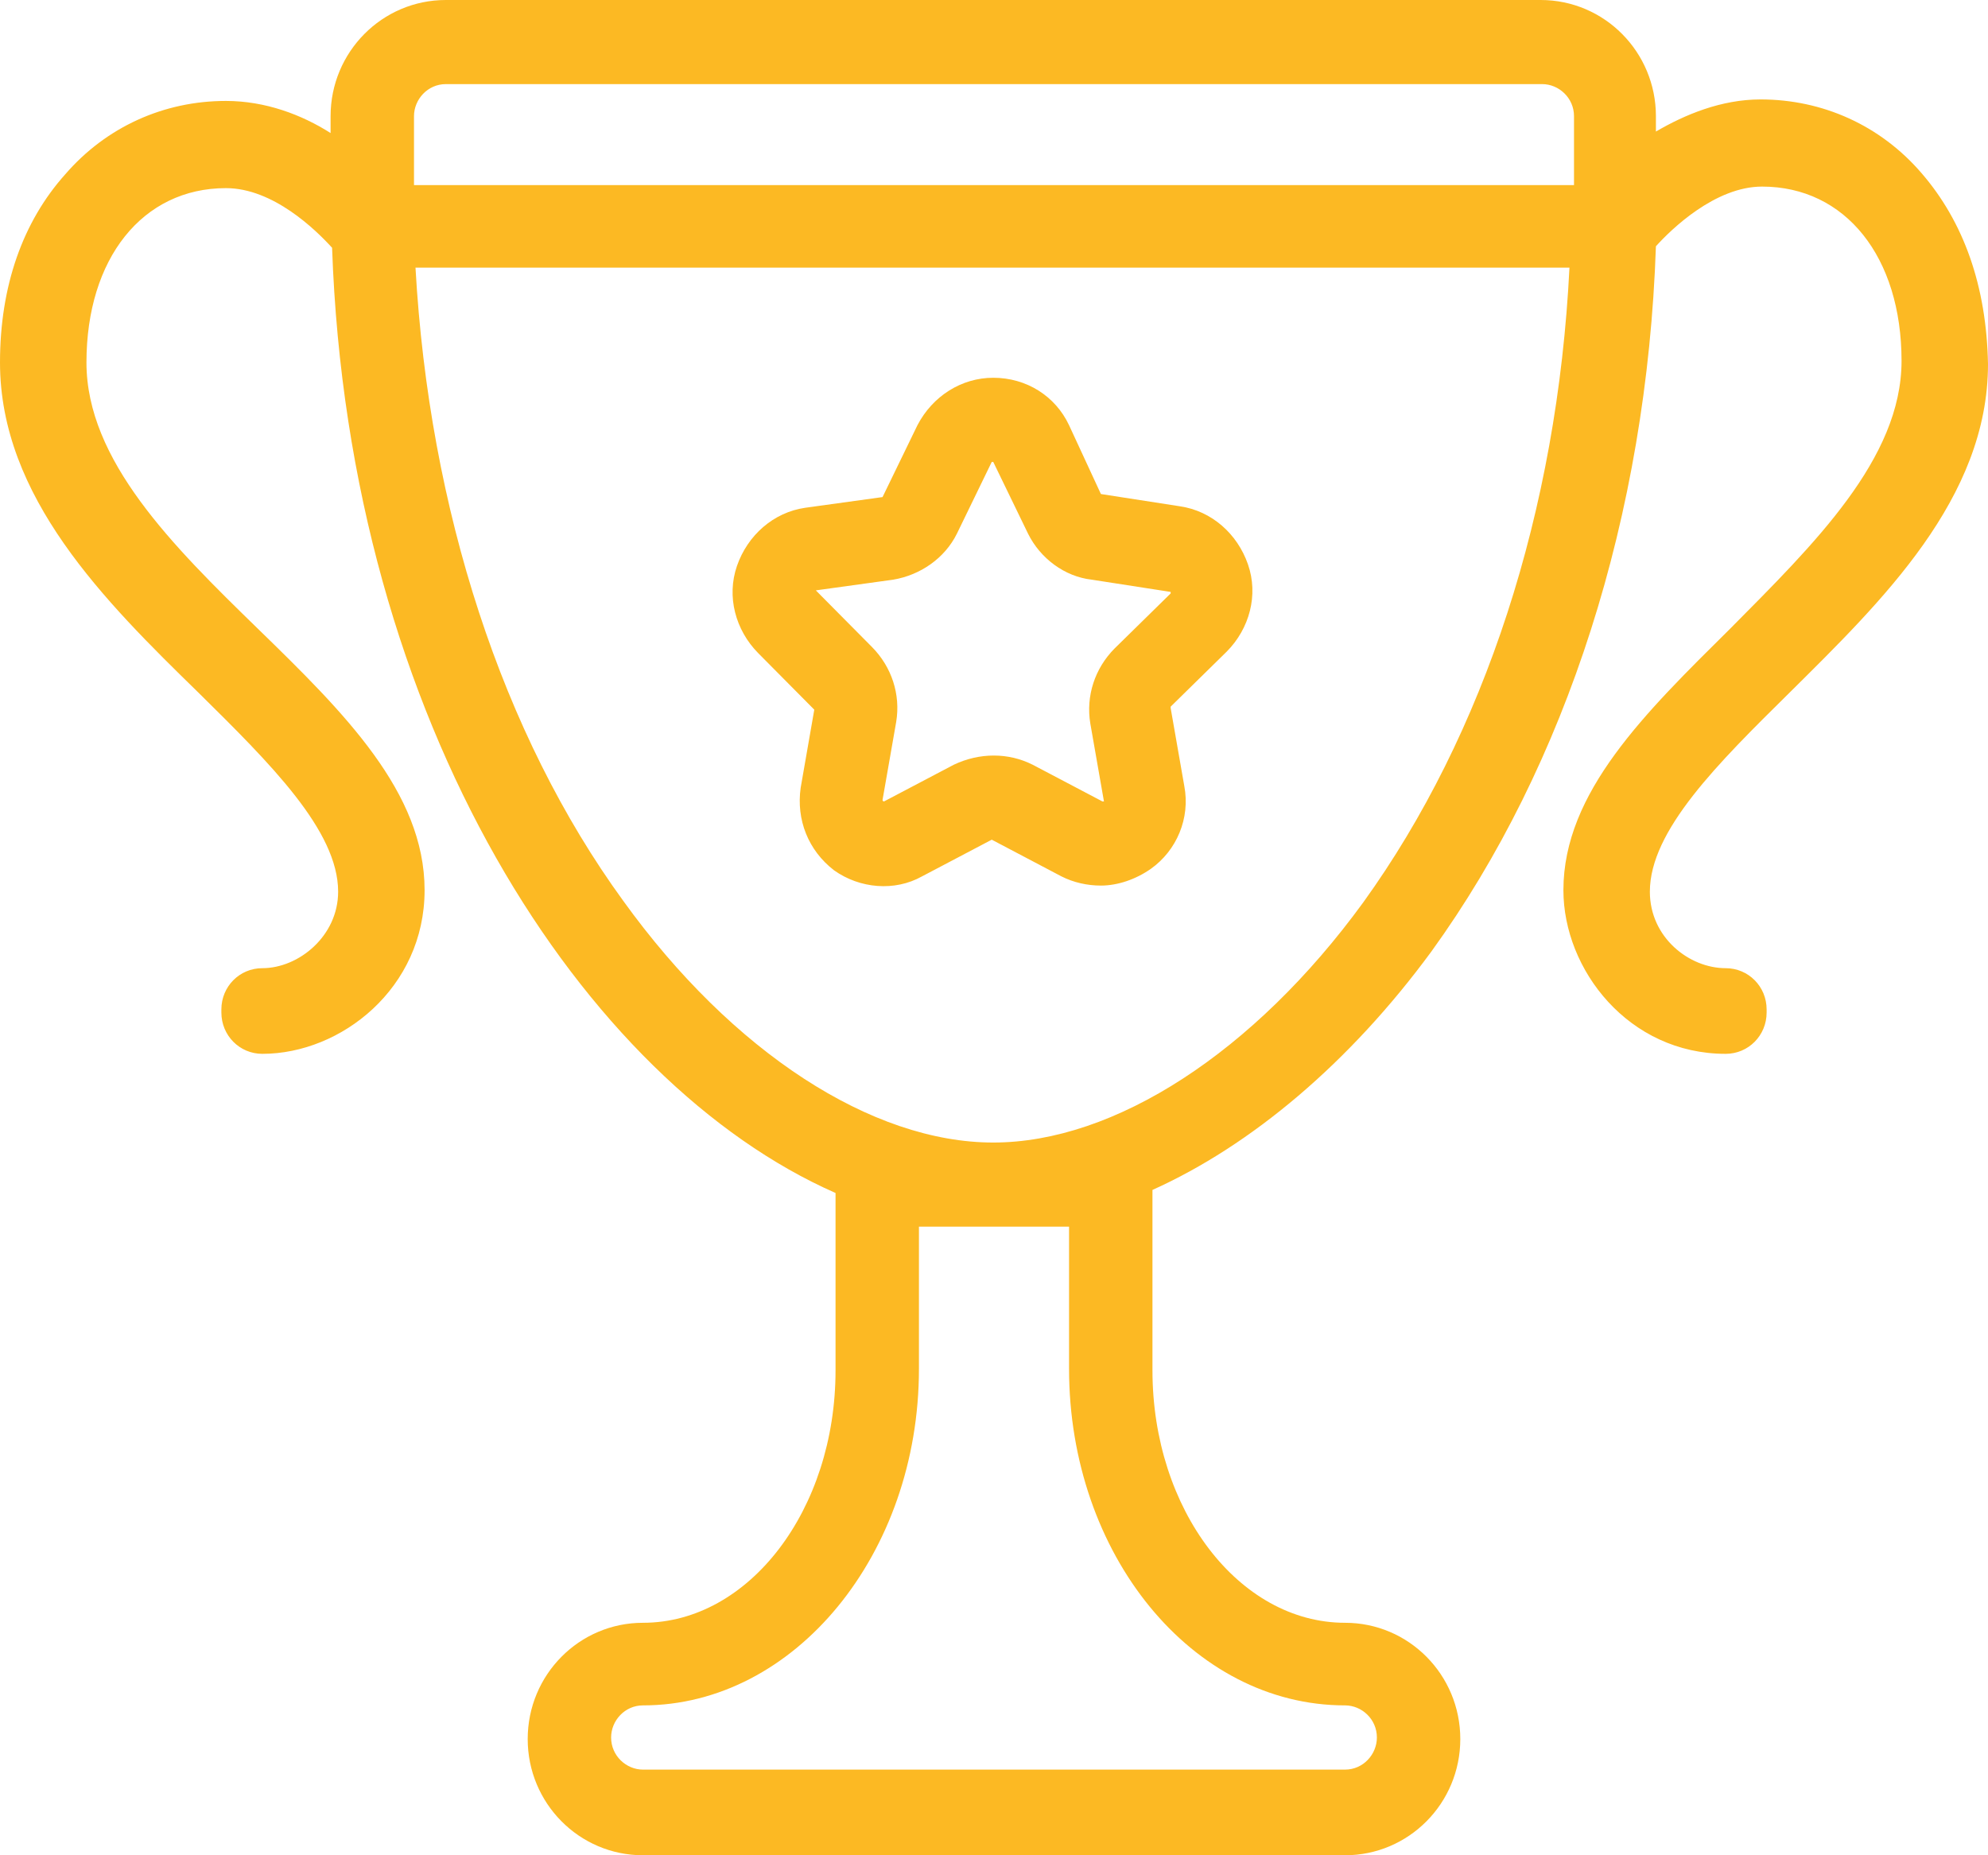
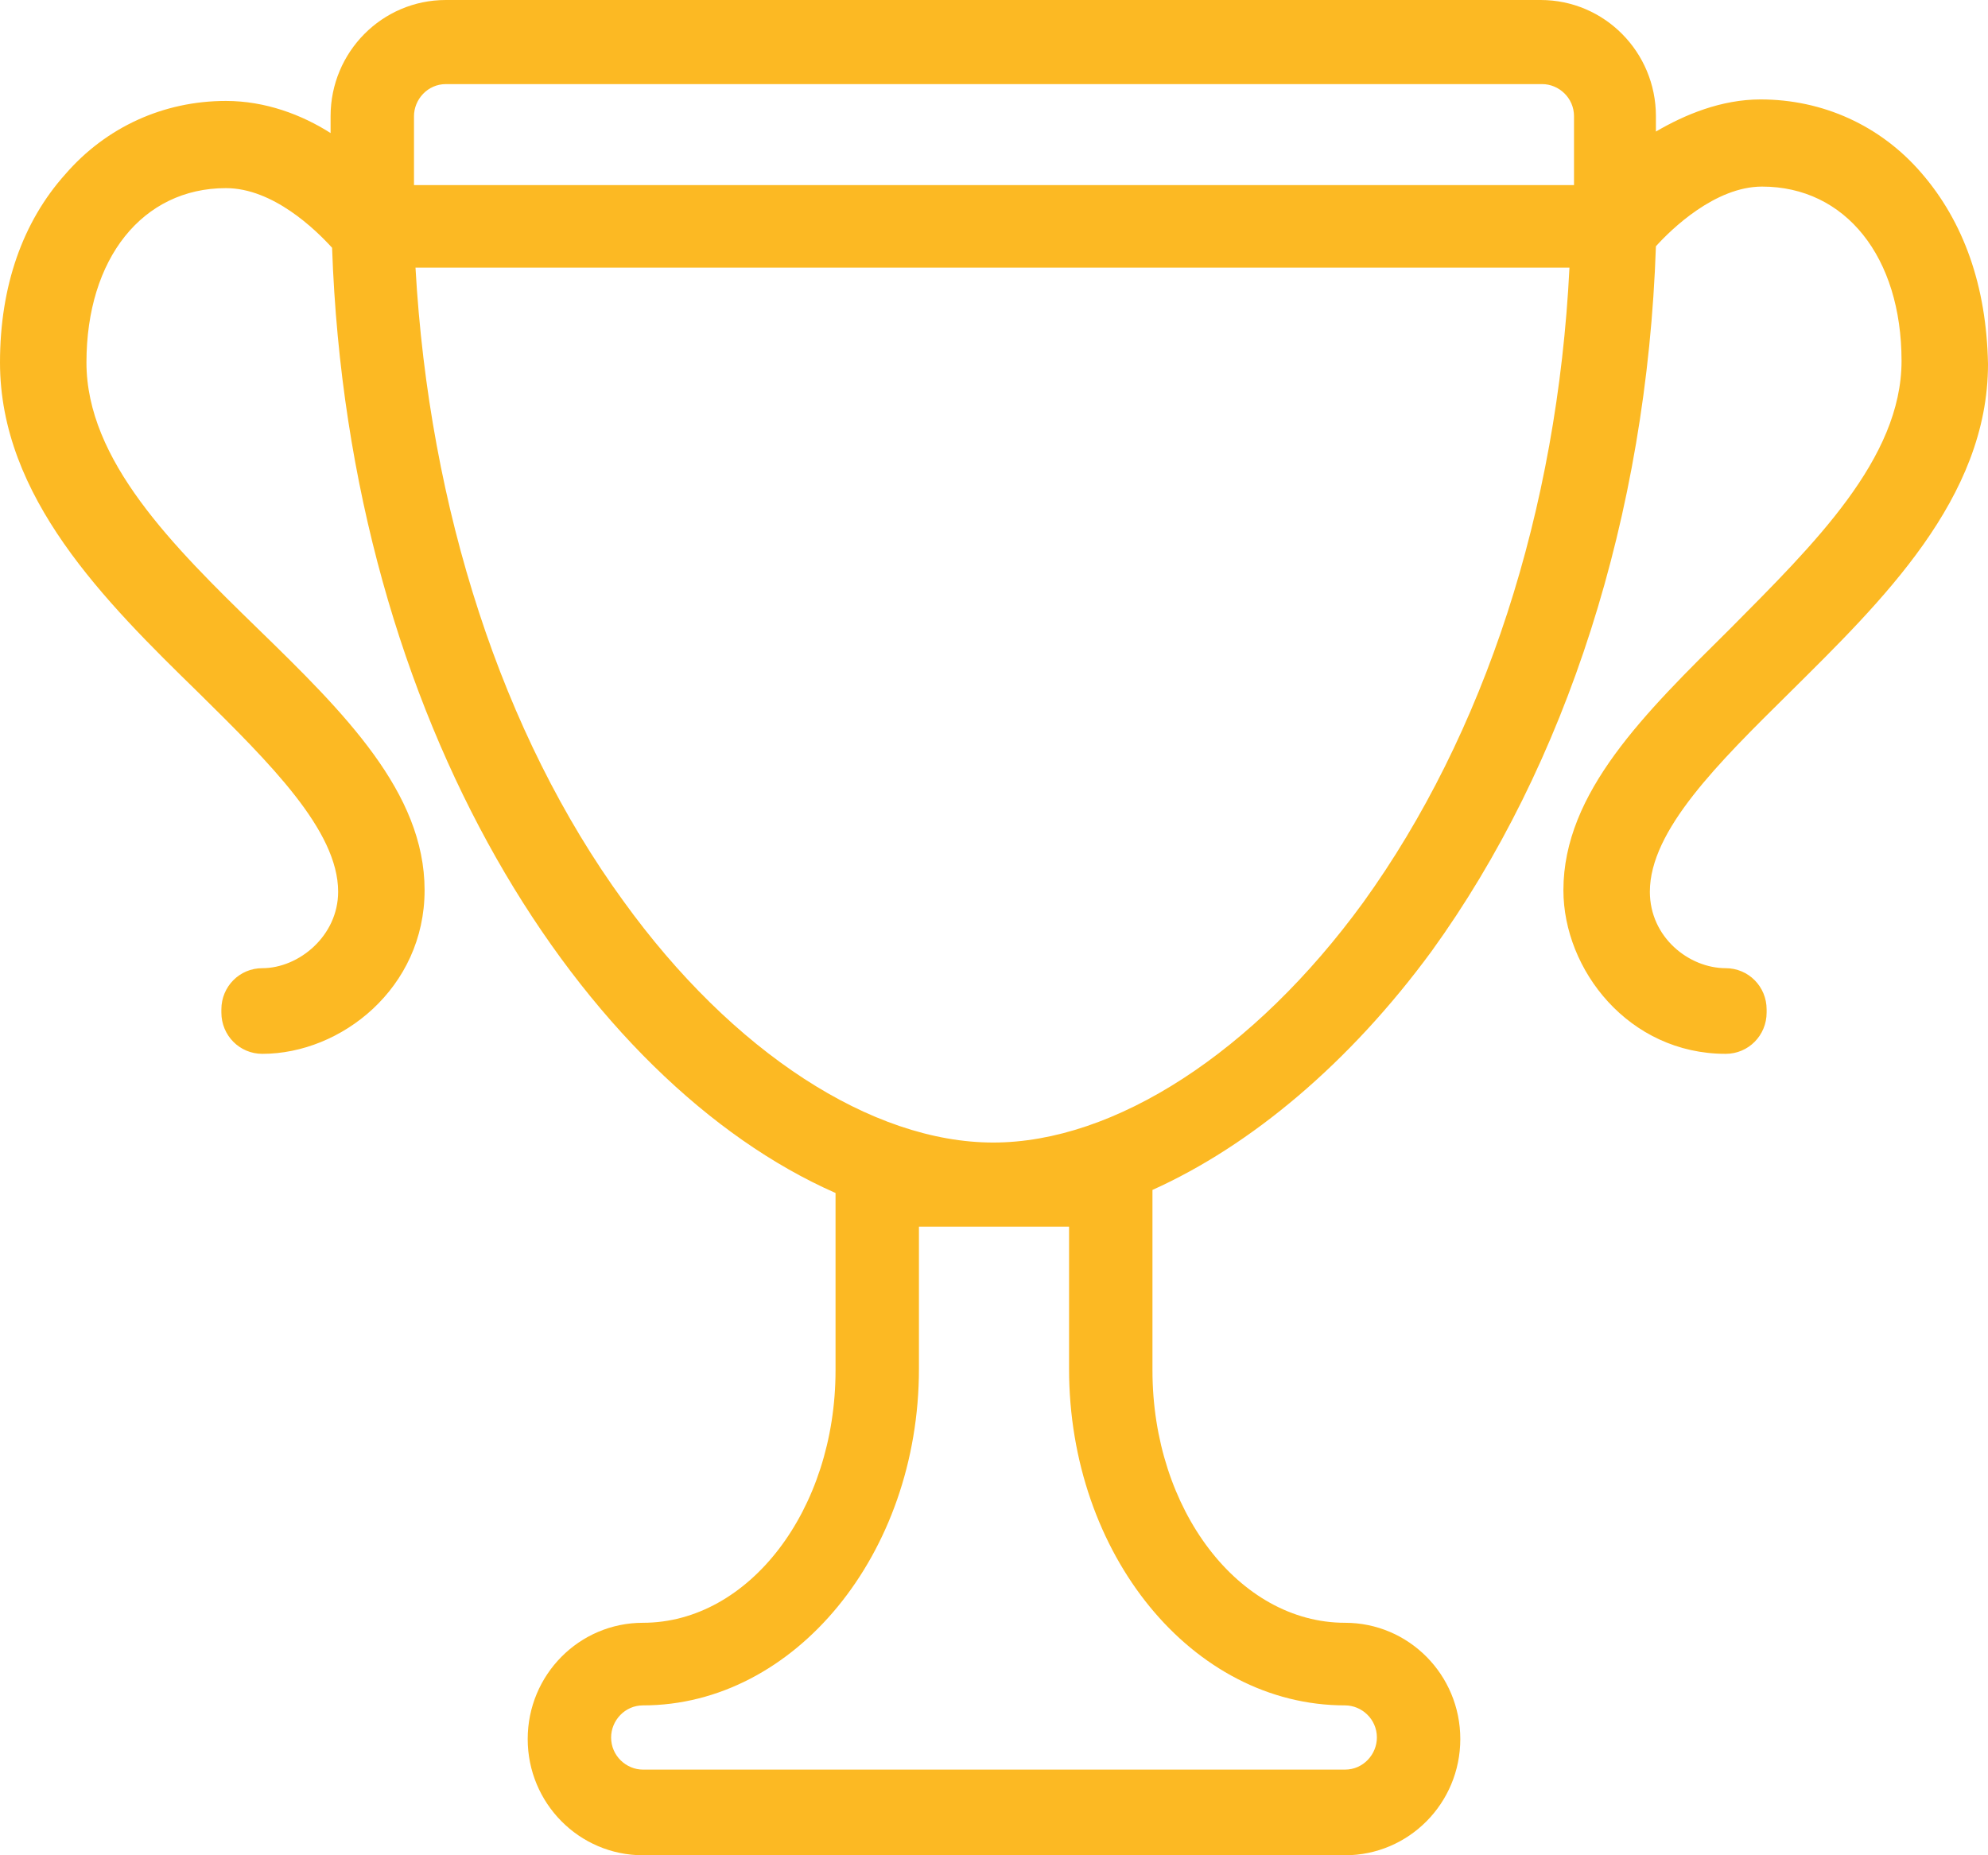
<svg xmlns="http://www.w3.org/2000/svg" width="45px" height="42px" viewBox="0 0 45 42" version="1.1">
  <title>business-award</title>
  <g id="Page-1" stroke="none" stroke-width="1" fill="none" fill-rule="evenodd">
    <g id="01-HOME---Desktop-Carousel" transform="translate(-961, -1569)" fill="#FCB923" fill-rule="nonzero">
      <g id="Group-14" transform="translate(0, 1225)">
        <g id="Group-20" transform="translate(145, 308)">
          <g id="business-award" transform="translate(816, 36)">
-             <path d="M18.432,16.066 L18.124,17.832 C18.021,18.559 18.295,19.251 18.879,19.702 C19.462,20.117 20.252,20.186 20.87,19.84 L22.449,19.009 L22.002,18.178 L22.449,19.009 L24.027,19.84 C24.302,19.979 24.611,20.048 24.92,20.048 C25.297,20.048 25.709,19.909 26.053,19.667 C26.636,19.251 26.945,18.524 26.808,17.797 L26.499,16.031 C26.499,16.031 26.499,16.031 26.499,15.997 L27.769,14.75 C28.284,14.231 28.49,13.469 28.249,12.777 C28.009,12.084 27.426,11.565 26.705,11.461 L24.92,11.184 L24.199,9.626 C23.89,8.968 23.238,8.552 22.483,8.552 C21.762,8.552 21.11,8.968 20.767,9.626 L19.977,11.253 L18.227,11.495 C17.506,11.599 16.922,12.119 16.682,12.811 C16.442,13.504 16.648,14.265 17.162,14.785 L18.432,16.066 Z M18.467,13.365 L20.217,13.123 C20.835,13.019 21.384,12.638 21.659,12.084 L22.449,10.457 C22.449,10.457 22.449,10.457 22.449,10.457 C22.449,10.457 22.483,10.457 22.483,10.457 L23.272,12.084 C23.547,12.638 24.096,13.054 24.714,13.123 L26.499,13.4 C26.499,13.4 26.499,13.434 26.499,13.434 L25.229,14.681 C24.783,15.131 24.577,15.754 24.68,16.378 L24.989,18.143 C24.989,18.143 24.989,18.143 24.954,18.143 L23.375,17.312 C22.826,17.035 22.174,17.035 21.59,17.312 L20.011,18.143 C20.011,18.143 19.977,18.143 19.977,18.109 L20.286,16.343 C20.389,15.72 20.183,15.096 19.737,14.646 L18.467,13.365 C18.467,13.4 18.467,13.4 18.467,13.365 Z" id="Shape" />
            <path d="M43.49,3.913 C42.563,2.839 41.259,2.251 39.851,2.251 C38.959,2.251 38.135,2.597 37.483,2.978 L37.483,2.631 C37.483,1.177 36.316,0 34.874,0 L10.092,0 C8.65,0 7.483,1.177 7.483,2.631 L7.483,3.012 C6.831,2.597 6.007,2.285 5.114,2.285 C3.707,2.285 2.403,2.874 1.476,3.947 C0.515,5.021 0,6.475 0,8.206 C0,11.253 2.368,13.608 4.497,15.685 C6.11,17.278 7.654,18.801 7.654,20.186 C7.654,21.19 6.762,21.918 5.938,21.918 C5.423,21.918 5.011,22.333 5.011,22.852 L5.011,22.922 C5.011,23.441 5.423,23.857 5.938,23.857 C7.723,23.857 9.611,22.368 9.611,20.152 C9.611,17.936 7.792,16.135 5.835,14.231 C3.913,12.361 1.957,10.422 1.957,8.206 C1.957,5.852 3.227,4.259 5.114,4.259 C6.178,4.259 7.14,5.194 7.517,5.609 C7.895,16.412 13.249,24.514 18.913,27.007 L18.913,31.024 C18.913,34.175 16.957,36.737 14.554,36.737 C13.112,36.737 11.945,37.914 11.945,39.369 C11.945,40.823 13.112,42 14.554,42 L30.446,42 C31.888,42 33.055,40.823 33.055,39.369 C33.055,37.914 31.888,36.737 30.446,36.737 C28.043,36.737 26.087,34.175 26.087,31.024 L26.087,26.938 C28.318,25.934 30.549,24.064 32.403,21.537 C35.458,17.312 37.277,11.669 37.483,5.575 C37.826,5.194 38.822,4.224 39.886,4.224 C41.773,4.224 43.043,5.817 43.043,8.171 C43.043,10.387 41.053,12.326 39.165,14.231 C37.243,16.135 35.389,17.936 35.389,20.152 C35.389,21.952 36.865,23.857 39.062,23.857 C39.577,23.857 39.989,23.441 39.989,22.922 L39.989,22.852 C39.989,22.333 39.577,21.918 39.062,21.918 C38.238,21.918 37.346,21.225 37.346,20.186 C37.346,18.801 38.89,17.278 40.503,15.685 C42.597,13.608 45,11.288 45,8.241 C44.966,6.475 44.451,5.021 43.49,3.913 Z M9.371,2.631 C9.371,2.251 9.68,1.904 10.092,1.904 L34.908,1.904 C35.286,1.904 35.629,2.216 35.629,2.631 L35.629,4.19 L9.371,4.19 L9.371,2.631 Z M24.199,27.769 L24.199,30.989 C24.199,35.179 26.979,38.607 30.446,38.607 C30.824,38.607 31.167,38.918 31.167,39.334 C31.167,39.715 30.858,40.061 30.446,40.061 L14.554,40.061 C14.176,40.061 13.833,39.749 13.833,39.334 C13.833,38.953 14.142,38.607 14.554,38.607 C17.986,38.607 20.801,35.179 20.801,30.989 L20.801,27.769 L24.199,27.769 Z M30.858,20.429 C28.387,23.822 25.229,25.865 22.483,25.865 C19.737,25.865 16.579,23.822 14.108,20.394 C11.362,16.62 9.714,11.53 9.405,6.059 L35.526,6.059 C35.252,11.565 33.604,16.62 30.858,20.429 Z" id="Shape" />
          </g>
        </g>
      </g>
    </g>
  </g>
</svg>